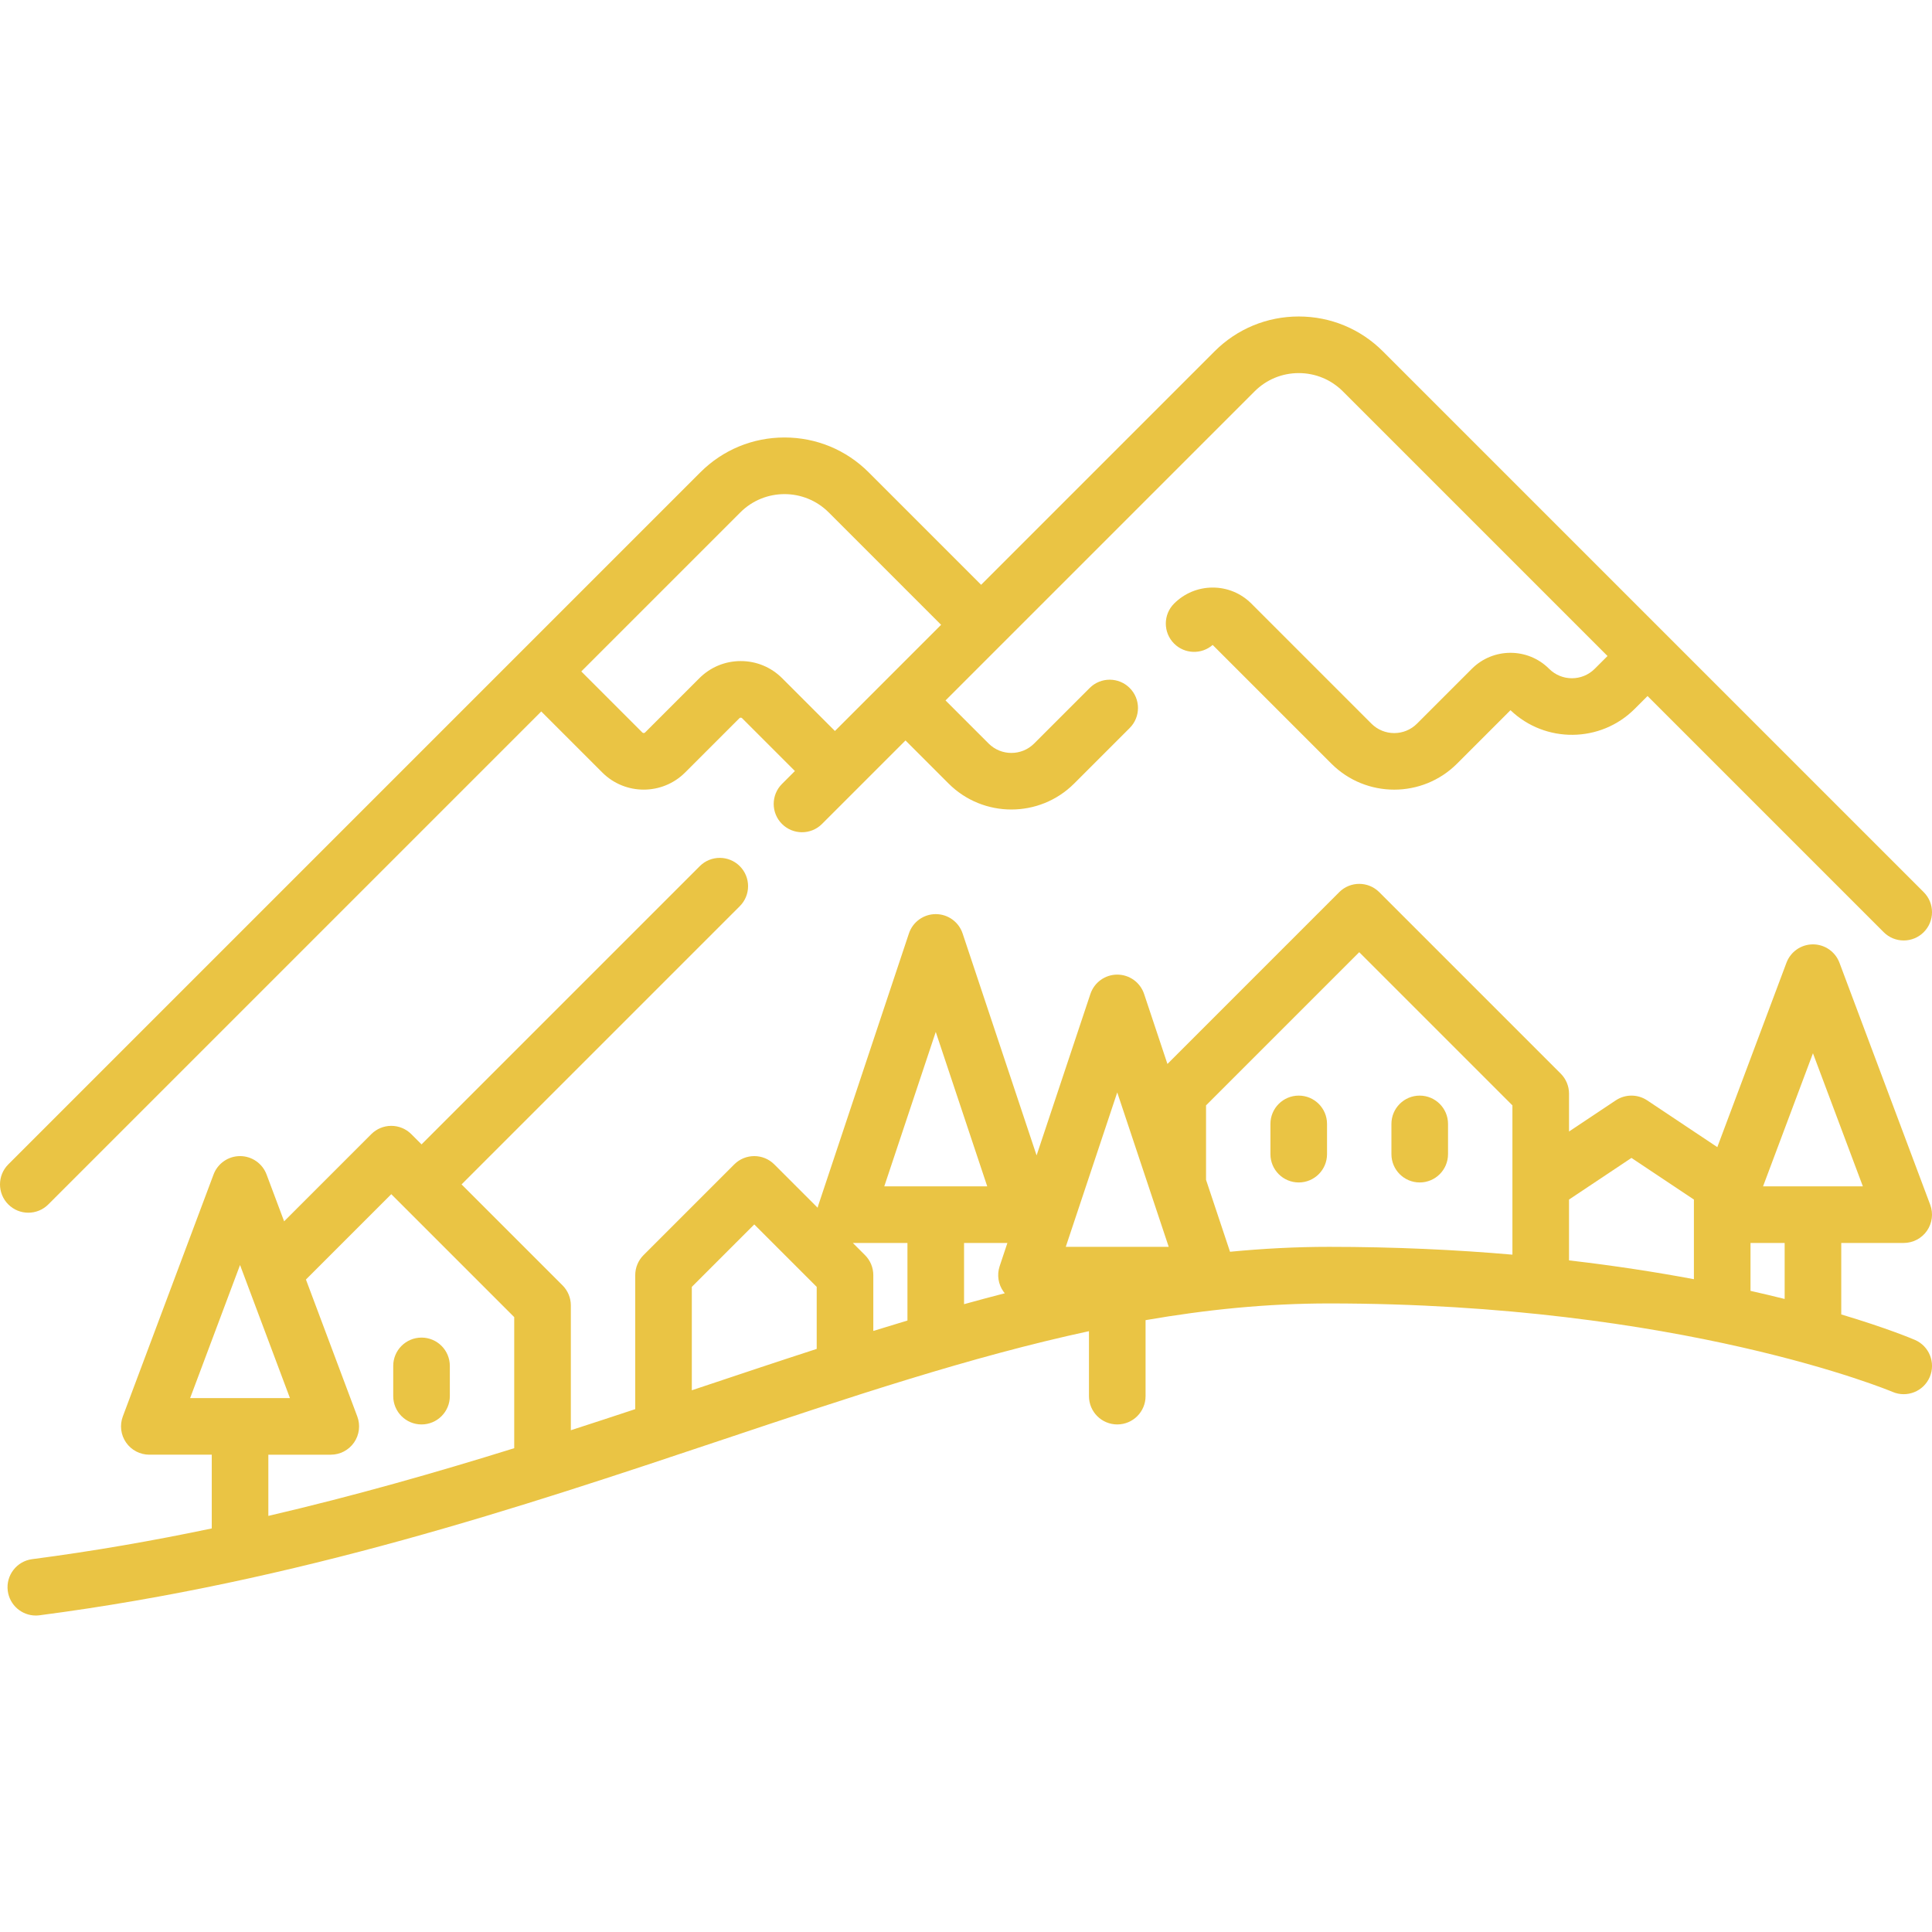
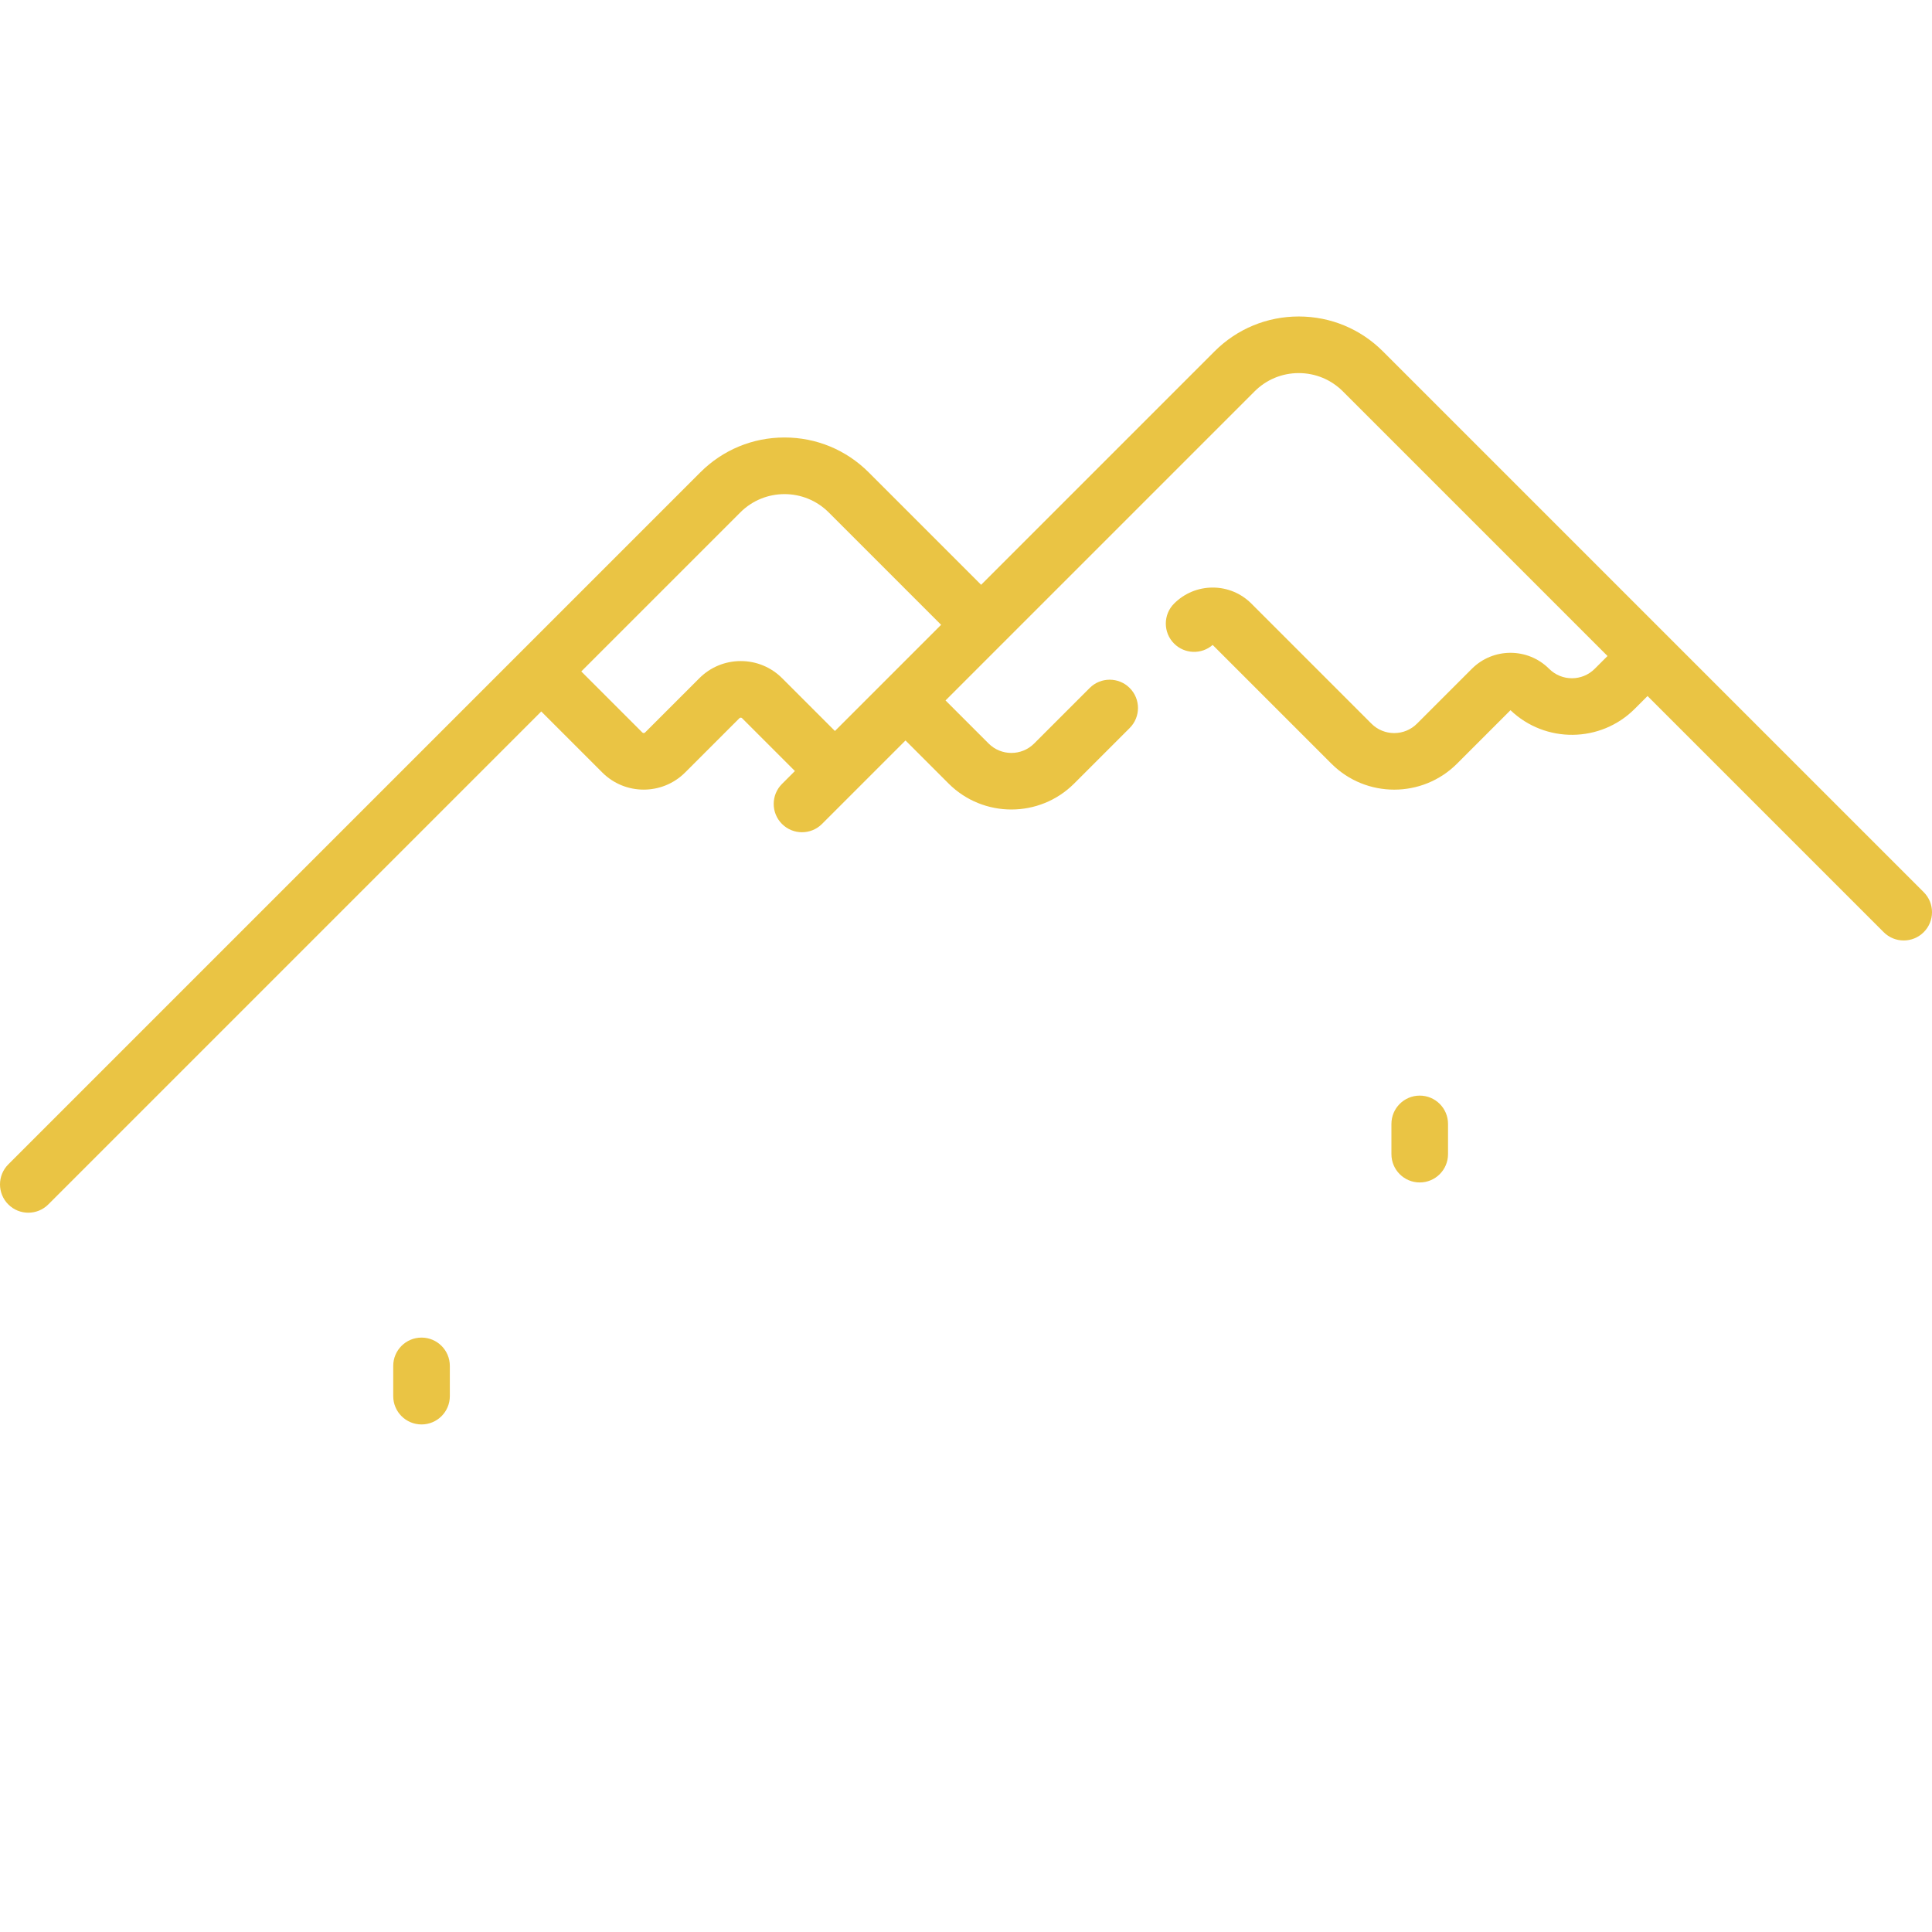
<svg xmlns="http://www.w3.org/2000/svg" width="512" height="512" viewBox="0 0 512 512" fill="none">
  <g clip-path="url(#clip0_94_23)">
    <path d="M509.805 236.432L366.485 93.114C360.527 87.155 352.604 83.873 344.177 83.873C335.75 83.873 327.828 87.155 321.869 93.114L260.008 154.975L230.211 125.178C224.253 119.219 216.33 115.938 207.903 115.938C199.476 115.938 191.553 119.219 185.595 125.178L2.197 308.577C-0.732 311.506 -0.732 316.255 2.197 319.183C3.661 320.647 5.581 321.38 7.5 321.38C9.419 321.38 11.339 320.648 12.803 319.183L143.44 188.546L159.617 204.723C165.666 210.772 175.509 210.772 181.56 204.723L195.942 190.341C195.98 190.304 196.093 190.19 196.307 190.19C196.52 190.19 196.634 190.304 196.672 190.341L210.658 204.327L207.235 207.75C204.306 210.679 204.306 215.428 207.235 218.356C210.164 221.285 214.913 221.285 217.841 218.356L239.968 196.229L251.385 207.646C255.972 212.234 261.999 214.527 268.025 214.527C274.051 214.527 280.077 212.234 284.665 207.646L299.381 192.93C302.31 190.001 302.31 185.252 299.381 182.324C296.452 179.395 291.703 179.395 288.775 182.324L274.059 197.04C270.732 200.368 265.319 200.367 261.992 197.04L250.575 185.623L332.477 103.721C335.602 100.596 339.758 98.874 344.178 98.874C348.598 98.874 352.754 100.596 355.88 103.721L426.008 173.849L422.608 177.249C419.291 180.566 413.9 180.576 410.571 177.279C410.556 177.264 410.541 177.249 410.527 177.235C404.884 171.591 395.702 171.591 390.058 177.235L375.514 191.779C372.187 195.107 366.774 195.106 363.447 191.779L331.618 159.95C328.884 157.216 325.249 155.71 321.384 155.71C317.518 155.71 313.883 157.216 311.149 159.95C308.22 162.879 308.22 167.628 311.149 170.556C313.953 173.36 318.425 173.479 321.371 170.915L352.841 202.384C357.428 206.972 363.455 209.265 369.481 209.265C375.507 209.265 381.533 206.972 386.121 202.384L400.297 188.209C409.499 197.029 424.161 196.911 433.216 187.855L436.616 184.455L499.199 247.038C500.663 248.502 502.583 249.235 504.502 249.235C506.421 249.235 508.341 248.503 509.805 247.038C512.734 244.109 512.734 239.36 509.805 236.432ZM221.264 193.72L207.279 179.735C204.348 176.804 200.452 175.19 196.307 175.19C192.162 175.19 188.265 176.804 185.335 179.735L170.954 194.116C170.752 194.317 170.425 194.318 170.224 194.116L154.047 177.939L196.202 135.785C202.654 129.333 213.153 129.333 219.605 135.785L249.402 165.582L221.264 193.72Z" fill="#EAC444" />
-     <path d="M507.455 355.083C506.679 354.75 500.011 351.946 487.952 348.34V329.396H504.5C506.96 329.396 509.263 328.19 510.665 326.168C512.066 324.146 512.387 321.566 511.523 319.263L487.475 255.134C486.377 252.207 483.579 250.267 480.453 250.267C477.327 250.267 474.528 252.206 473.431 255.134L455.106 304L436.517 291.607C433.997 289.927 430.716 289.927 428.197 291.607L415.809 299.866V289.831C415.809 287.842 415.019 285.934 413.612 284.528L365.515 236.431C362.586 233.502 357.837 233.502 354.909 236.431L309.381 281.959L303.198 263.411C302.177 260.348 299.311 258.283 296.083 258.283C292.855 258.283 289.989 260.349 288.968 263.411L274.707 306.194L255.102 247.379C254.081 244.316 251.215 242.251 247.987 242.251C244.759 242.251 241.893 244.317 240.872 247.379L216.824 319.524C216.765 319.701 216.725 319.882 216.68 320.062L205.194 308.576C202.265 305.647 197.516 305.647 194.588 308.576L170.54 332.624C169.133 334.03 168.343 335.938 168.343 337.927V373.437C162.734 375.296 157.049 377.163 151.279 379.026V345.943C151.279 343.954 150.489 342.046 149.082 340.64L122.32 313.879L196.051 240.148C198.98 237.219 198.98 232.47 196.051 229.542C193.122 226.613 188.373 226.613 185.445 229.542L111.714 303.273L109.001 300.56C107.594 299.153 105.687 298.363 103.698 298.363C101.709 298.363 99.801 299.153 98.395 300.56L75.295 323.66L70.64 311.246C69.542 308.319 66.744 306.379 63.618 306.379C60.492 306.379 57.693 308.318 56.596 311.246L32.548 375.375C31.684 377.678 32.005 380.258 33.406 382.28C34.807 384.302 37.111 385.508 39.571 385.508H56.119V405.051C40.761 408.276 24.908 411.055 8.524 413.194C4.417 413.73 1.522 417.494 2.058 421.602C2.551 425.38 5.775 428.132 9.486 428.132C9.809 428.132 10.136 428.111 10.466 428.068C79.209 419.095 138.339 399.313 190.509 381.859C225.302 370.219 257.27 359.526 288.587 352.777V369.991C288.587 374.133 291.945 377.491 296.087 377.491C300.229 377.491 303.587 374.133 303.587 369.991V349.853C319.772 347.044 335.875 345.426 352.2 345.426C445.474 345.426 501.009 368.636 501.552 368.868C505.361 370.5 509.768 368.736 511.4 364.929C513.026 361.123 511.262 356.715 507.455 355.083ZM50.387 370.509L63.613 335.24L76.839 370.509H50.387ZM136.275 383.786C115.612 390.22 93.924 396.418 71.113 401.729V385.509H87.661C90.121 385.509 92.424 384.303 93.826 382.281C95.227 380.259 95.548 377.679 94.684 375.376L81.076 339.088L103.694 316.47L136.275 349.051V383.786ZM216.435 357.477C206.291 360.763 196.069 364.181 185.743 367.635C184.945 367.902 184.14 368.171 183.339 368.439V341.034L199.887 324.486L216.435 341.034V357.477ZM247.984 273.468L261.627 314.396H234.342L247.984 273.468ZM240.484 349.954C237.473 350.856 234.457 351.777 231.436 352.715V337.928C231.436 335.939 230.646 334.031 229.239 332.625L226.01 329.396H240.484V349.954ZM265.948 342.313C266.054 342.46 266.173 342.593 266.288 342.73C262.692 343.656 259.091 344.62 255.484 345.62V329.395H266.971L264.917 335.556C264.155 337.844 264.538 340.358 265.948 342.313ZM282.439 330.428L296.081 289.5L309.724 330.428H282.439ZM400.806 332.497C385.987 331.212 369.76 330.427 352.193 330.427C343.427 330.428 334.691 330.887 325.968 331.729L319.612 312.662V292.937L360.209 252.34L400.806 292.937V332.497ZM448.903 339.002C439.029 337.151 427.974 335.426 415.806 334.015V317.893L432.355 306.861L448.903 317.893V339.002ZM480.452 279.127L493.678 314.396H467.226L480.452 279.127ZM472.952 344.238C470.104 343.526 467.086 342.807 463.904 342.091V329.395H472.952V344.238Z" fill="#EAC444" />
    <path d="M111.71 354.476C107.568 354.476 104.21 357.834 104.21 361.976V369.992C104.21 374.134 107.568 377.492 111.71 377.492C115.852 377.492 119.21 374.134 119.21 369.992V361.976C119.21 357.834 115.852 354.476 111.71 354.476Z" fill="#EAC444" />
-     <path d="M344.177 290.348C340.035 290.348 336.677 293.706 336.677 297.848V305.864C336.677 310.006 340.035 313.364 344.177 313.364C348.319 313.364 351.677 310.006 351.677 305.864V297.848C351.677 293.705 348.319 290.348 344.177 290.348Z" fill="#EAC444" />
    <path d="M376.242 290.348C372.1 290.348 368.742 293.706 368.742 297.848V305.864C368.742 310.006 372.1 313.364 376.242 313.364C380.384 313.364 383.742 310.006 383.742 305.864V297.848C383.742 293.705 380.384 290.348 376.242 290.348Z" fill="#EAC444" />
  </g>
  <defs>
    <clipPath id="clip0_94_23">
      <rect width="512.005" height="512.005" fill="white" />
    </clipPath>
  </defs>
</svg>